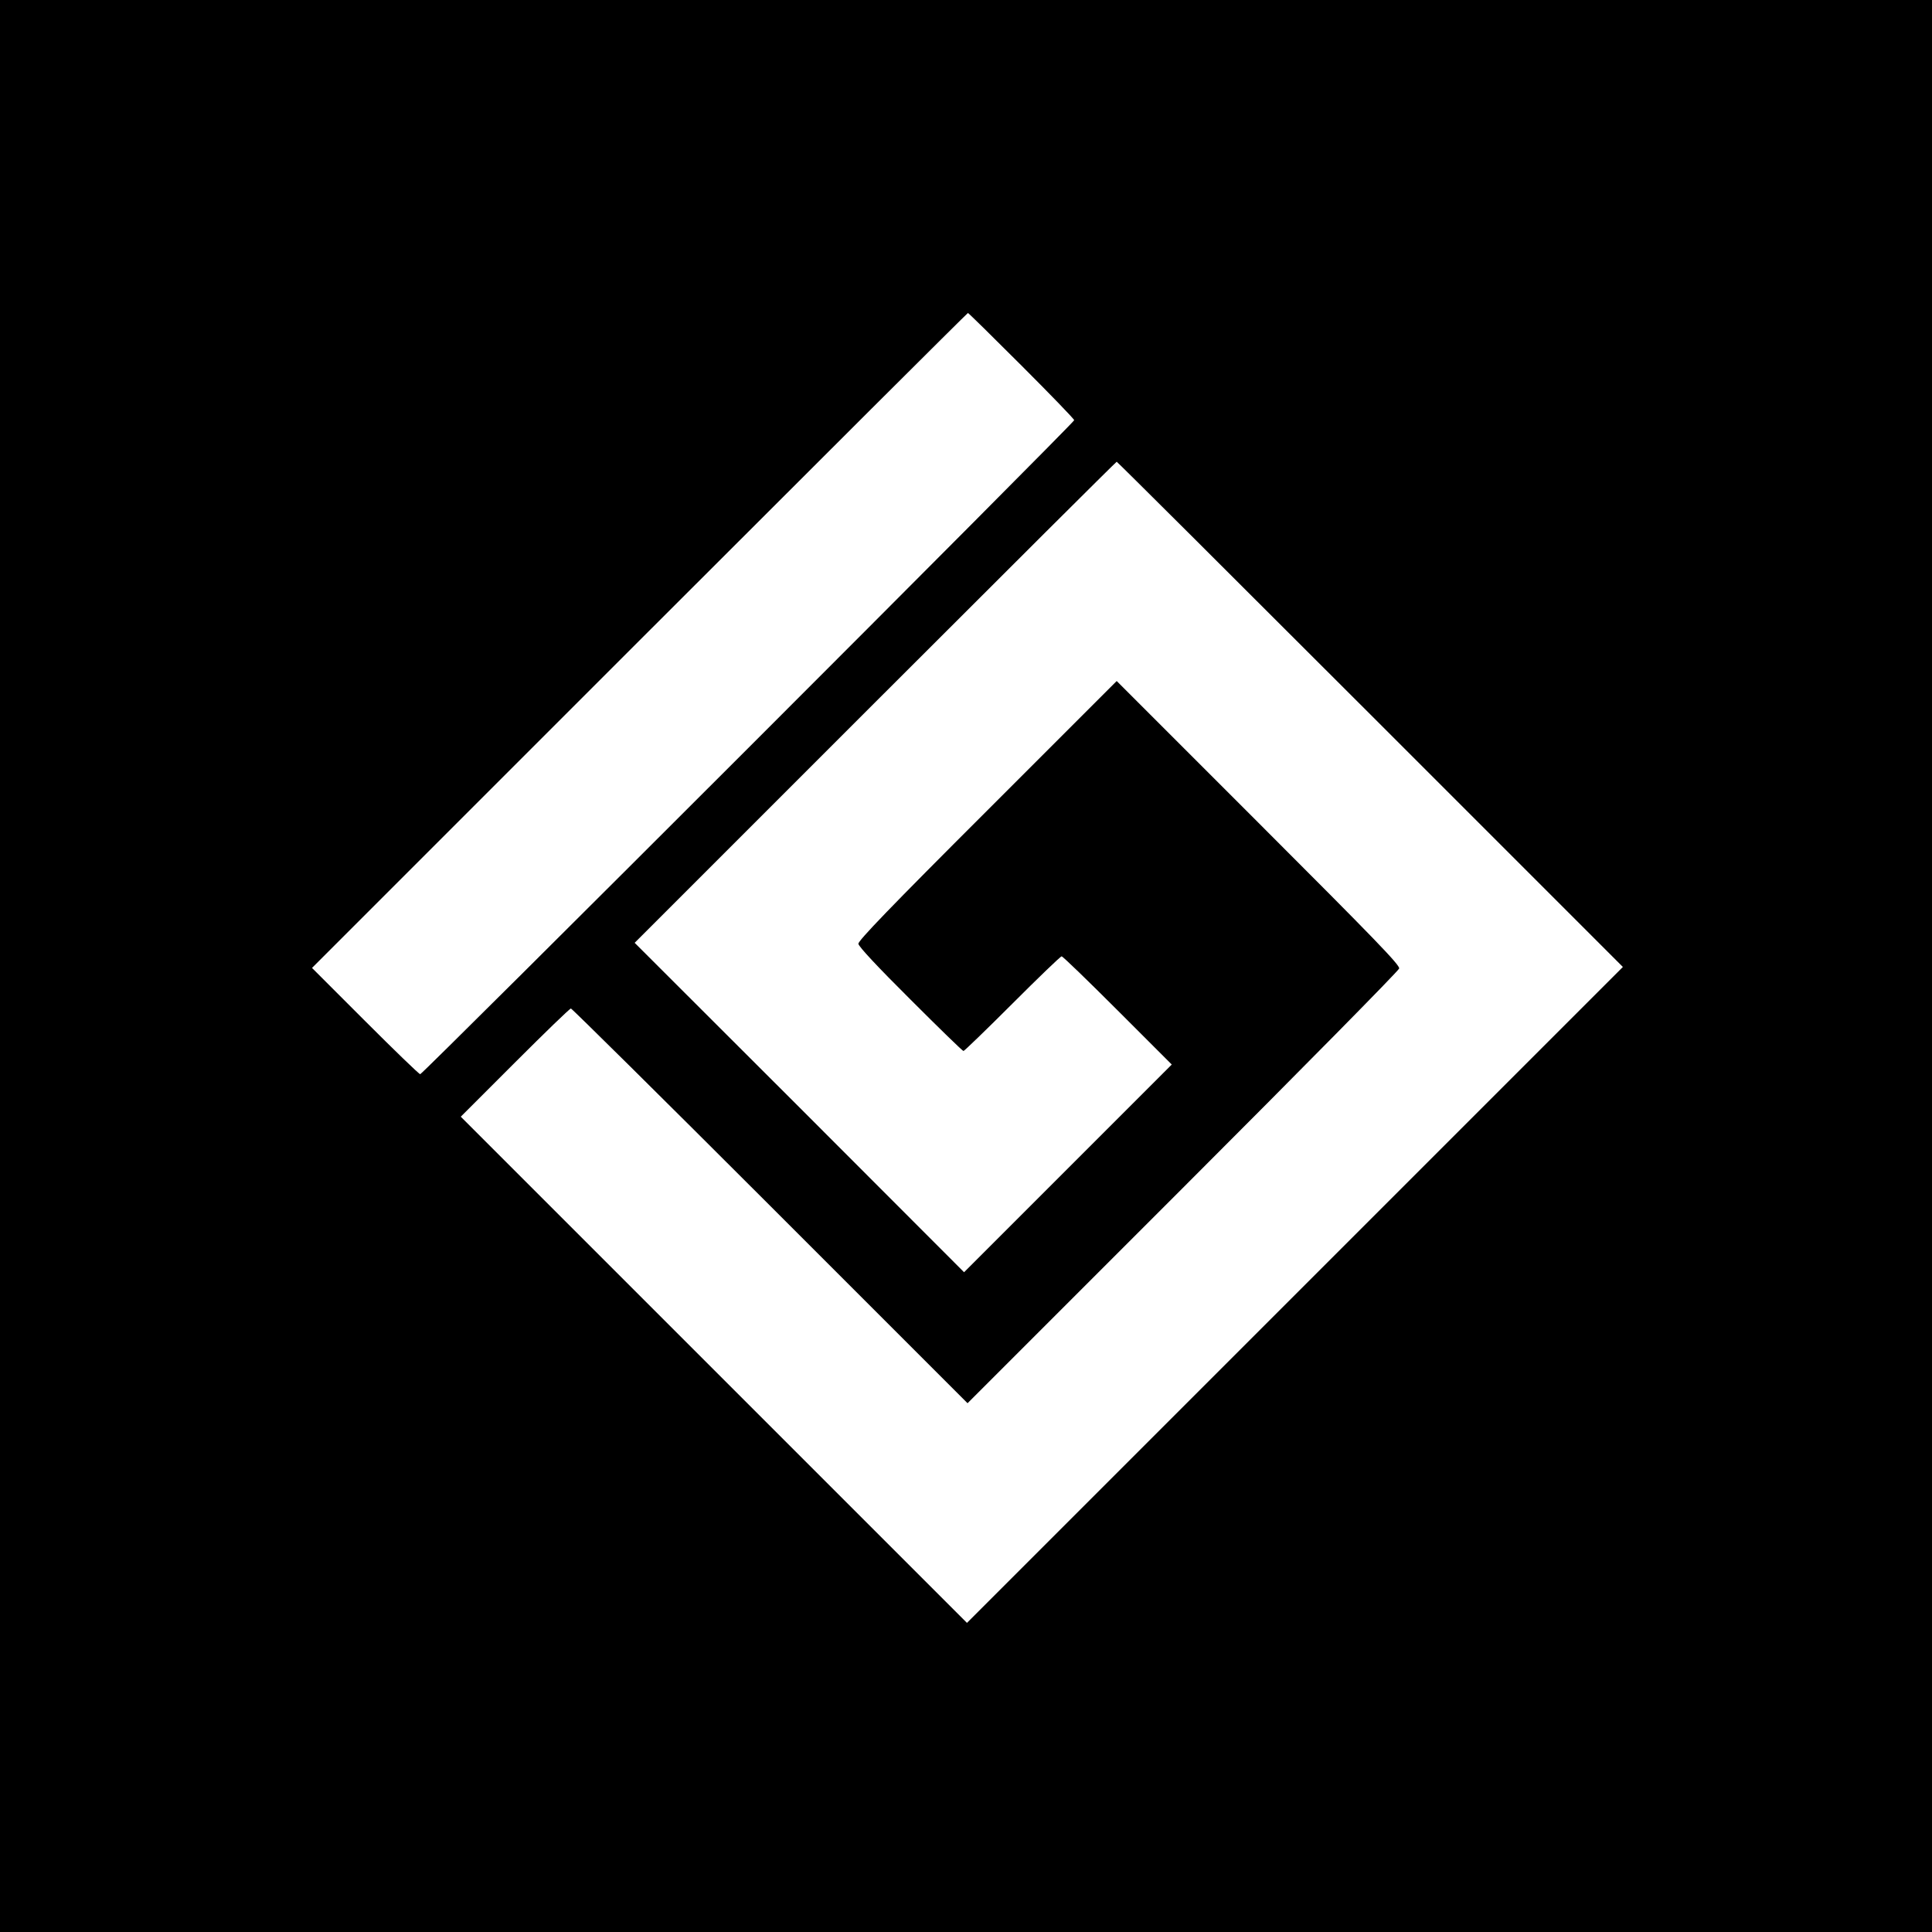
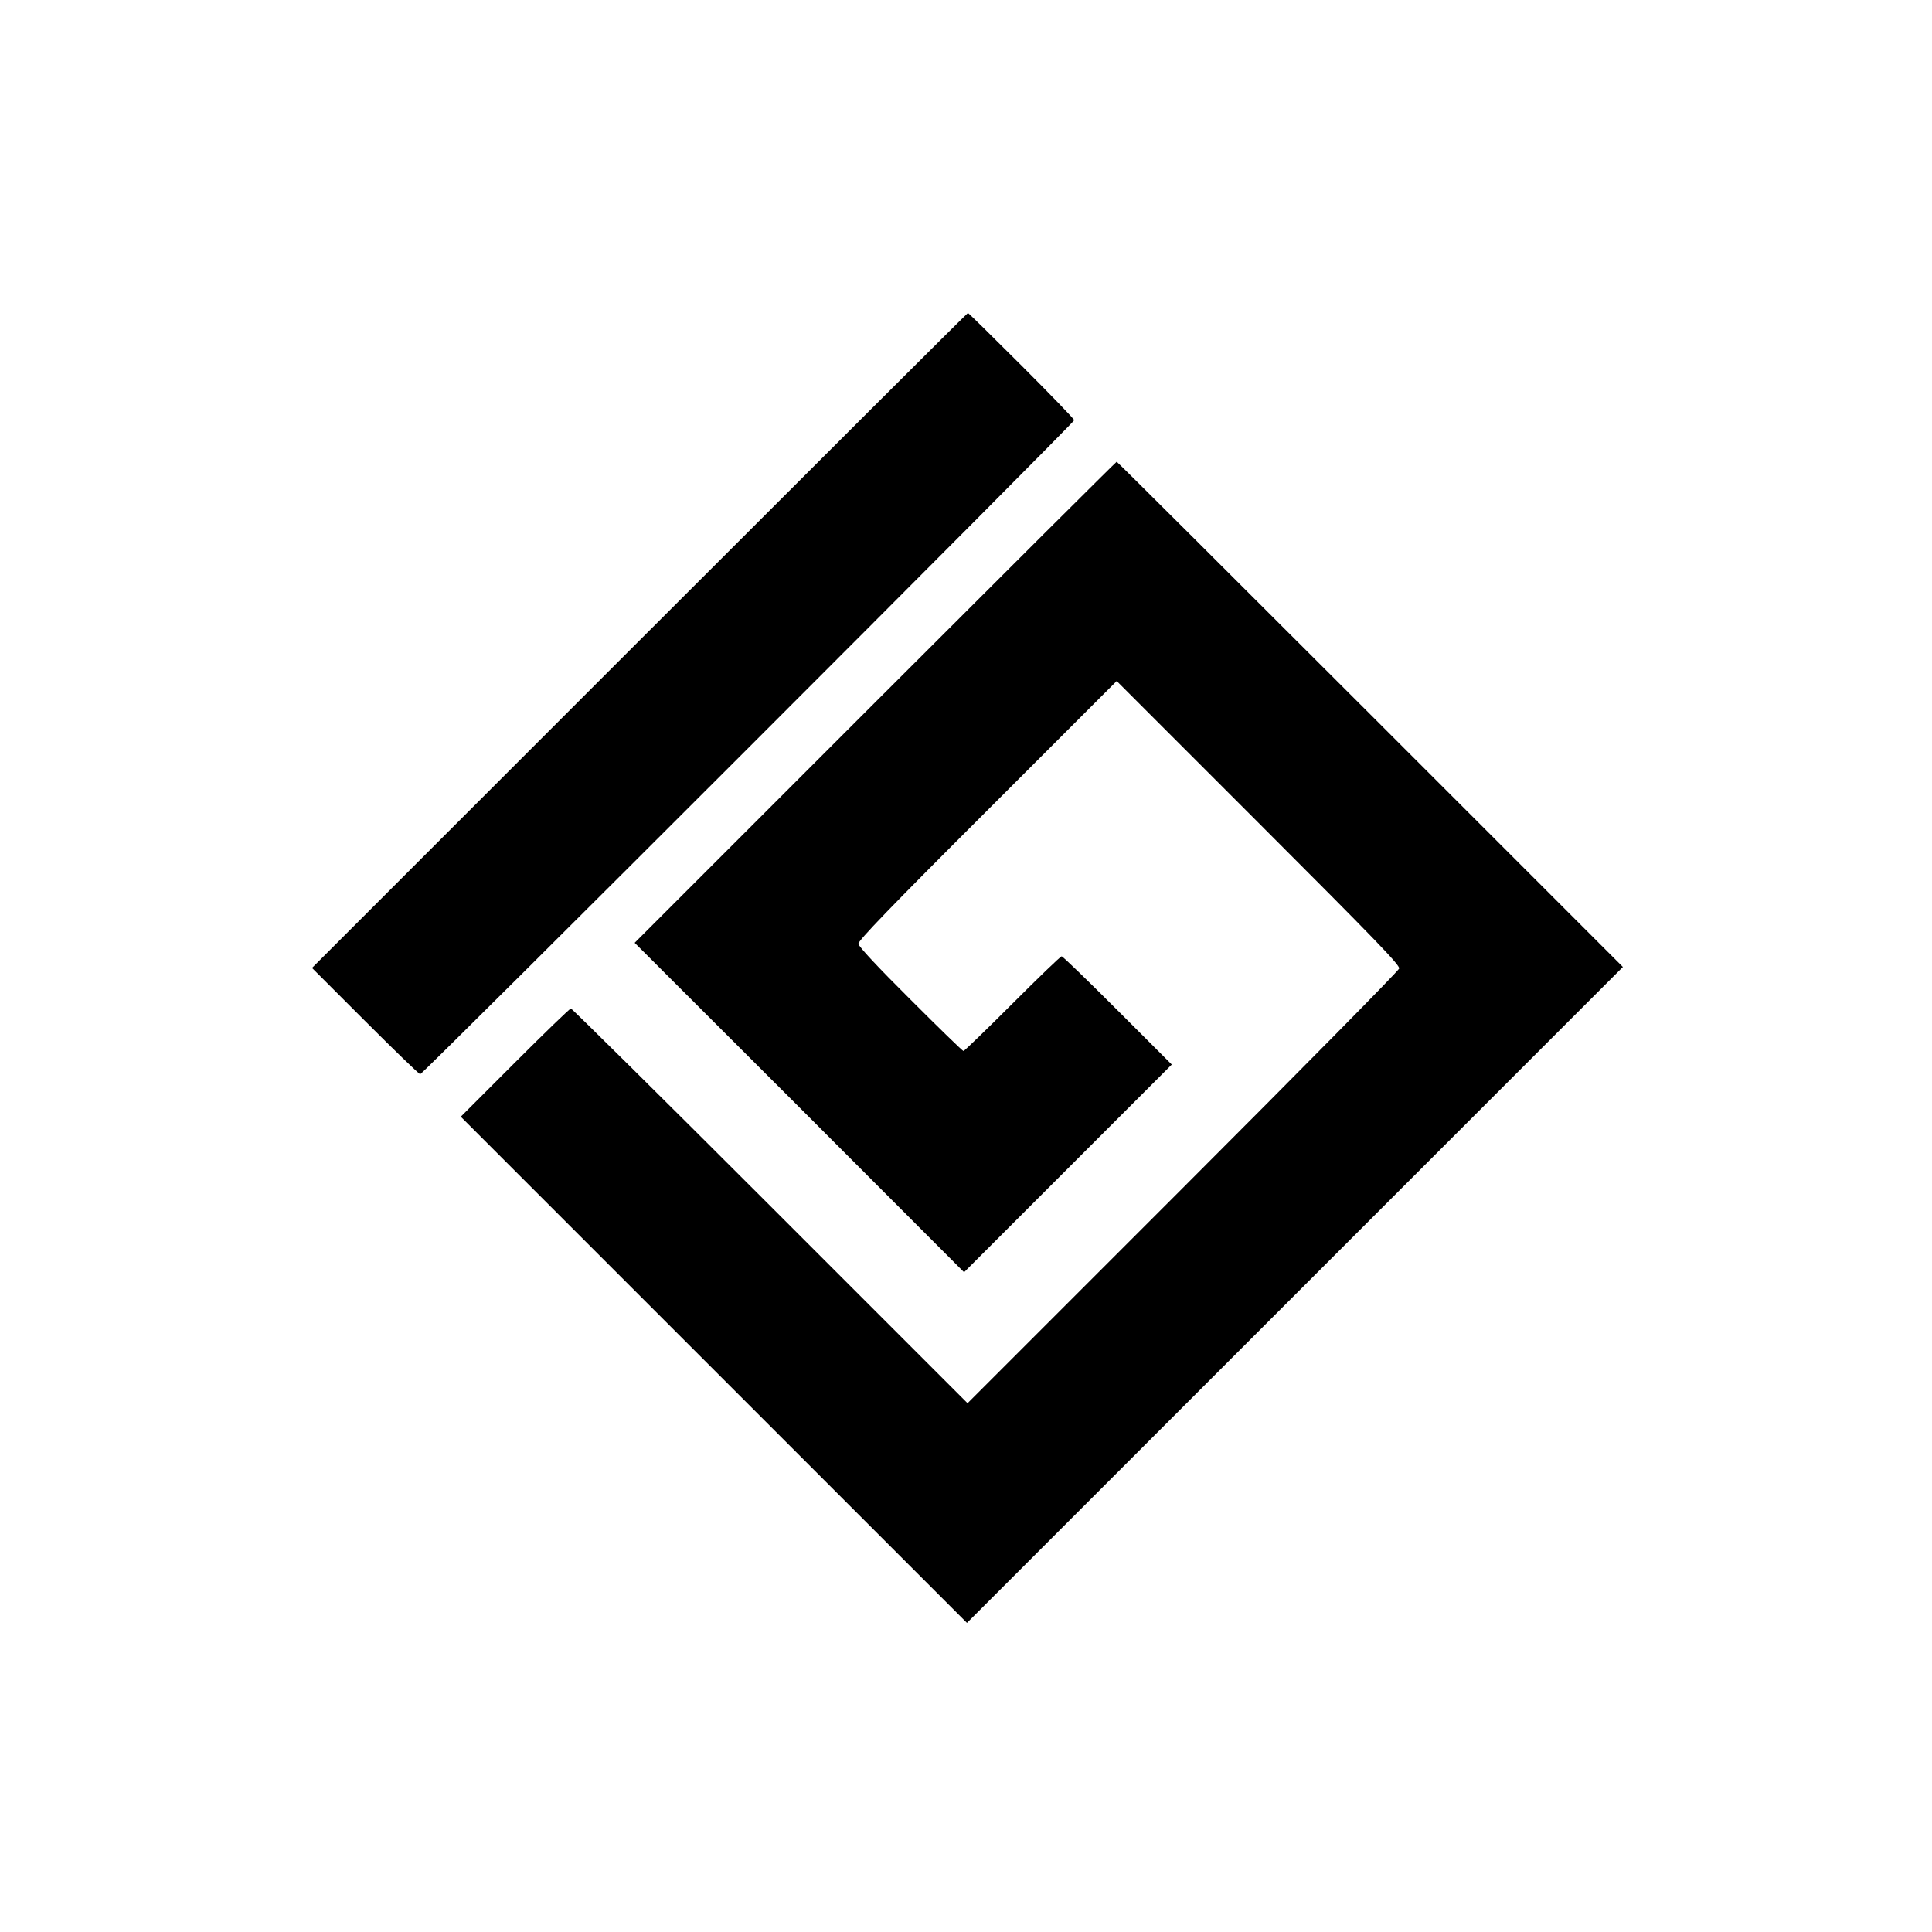
<svg xmlns="http://www.w3.org/2000/svg" version="1.0" width="1000pt" height="1000pt" viewBox="0 0 1000 1000" preserveAspectRatio="xMidYMid meet">
  <g transform="translate(0,1000) scale(0.1,-0.1)" fill="#000000" stroke="none">
-     <path d="M0 5000 l0 -5000 5000 0 5000 0 0 5000 0 5000 -5000 0 -5000 0 0 -5000z m5287 3108 c150 -150 273 -277 273 -283 0 -13 -3372 -3385 -3385 -3385 -6 0 -134 124 -285 275 l-275 275 1695 1695 c932 932 1697 1695 1700 1695 3 0 128 -123 277 -272z m1806 -1806 l1307 -1307 -1698 -1698 -1697 -1697 -1310 1310 -1310 1310 280 280 c154 154 284 280 290 280 5 0 470 -460 1031 -1021 l1022 -1022 1114 1114 c613 613 1117 1124 1120 1136 5 17 -125 151 -728 754 l-734 734 -669 -669 c-508 -507 -669 -675 -668 -691 1 -14 99 -119 269 -288 147 -147 270 -267 275 -267 4 0 118 110 253 245 135 135 249 245 255 245 6 0 136 -126 290 -280 l280 -280 -538 -538 -537 -537 -852 853 -853 852 1245 1245 c685 685 1247 1245 1250 1245 3 0 593 -588 1313 -1308z" />
+     <path d="M0 5000 z m5287 3108 c150 -150 273 -277 273 -283 0 -13 -3372 -3385 -3385 -3385 -6 0 -134 124 -285 275 l-275 275 1695 1695 c932 932 1697 1695 1700 1695 3 0 128 -123 277 -272z m1806 -1806 l1307 -1307 -1698 -1698 -1697 -1697 -1310 1310 -1310 1310 280 280 c154 154 284 280 290 280 5 0 470 -460 1031 -1021 l1022 -1022 1114 1114 c613 613 1117 1124 1120 1136 5 17 -125 151 -728 754 l-734 734 -669 -669 c-508 -507 -669 -675 -668 -691 1 -14 99 -119 269 -288 147 -147 270 -267 275 -267 4 0 118 110 253 245 135 135 249 245 255 245 6 0 136 -126 290 -280 l280 -280 -538 -538 -537 -537 -852 853 -853 852 1245 1245 c685 685 1247 1245 1250 1245 3 0 593 -588 1313 -1308z" />
  </g>
</svg>